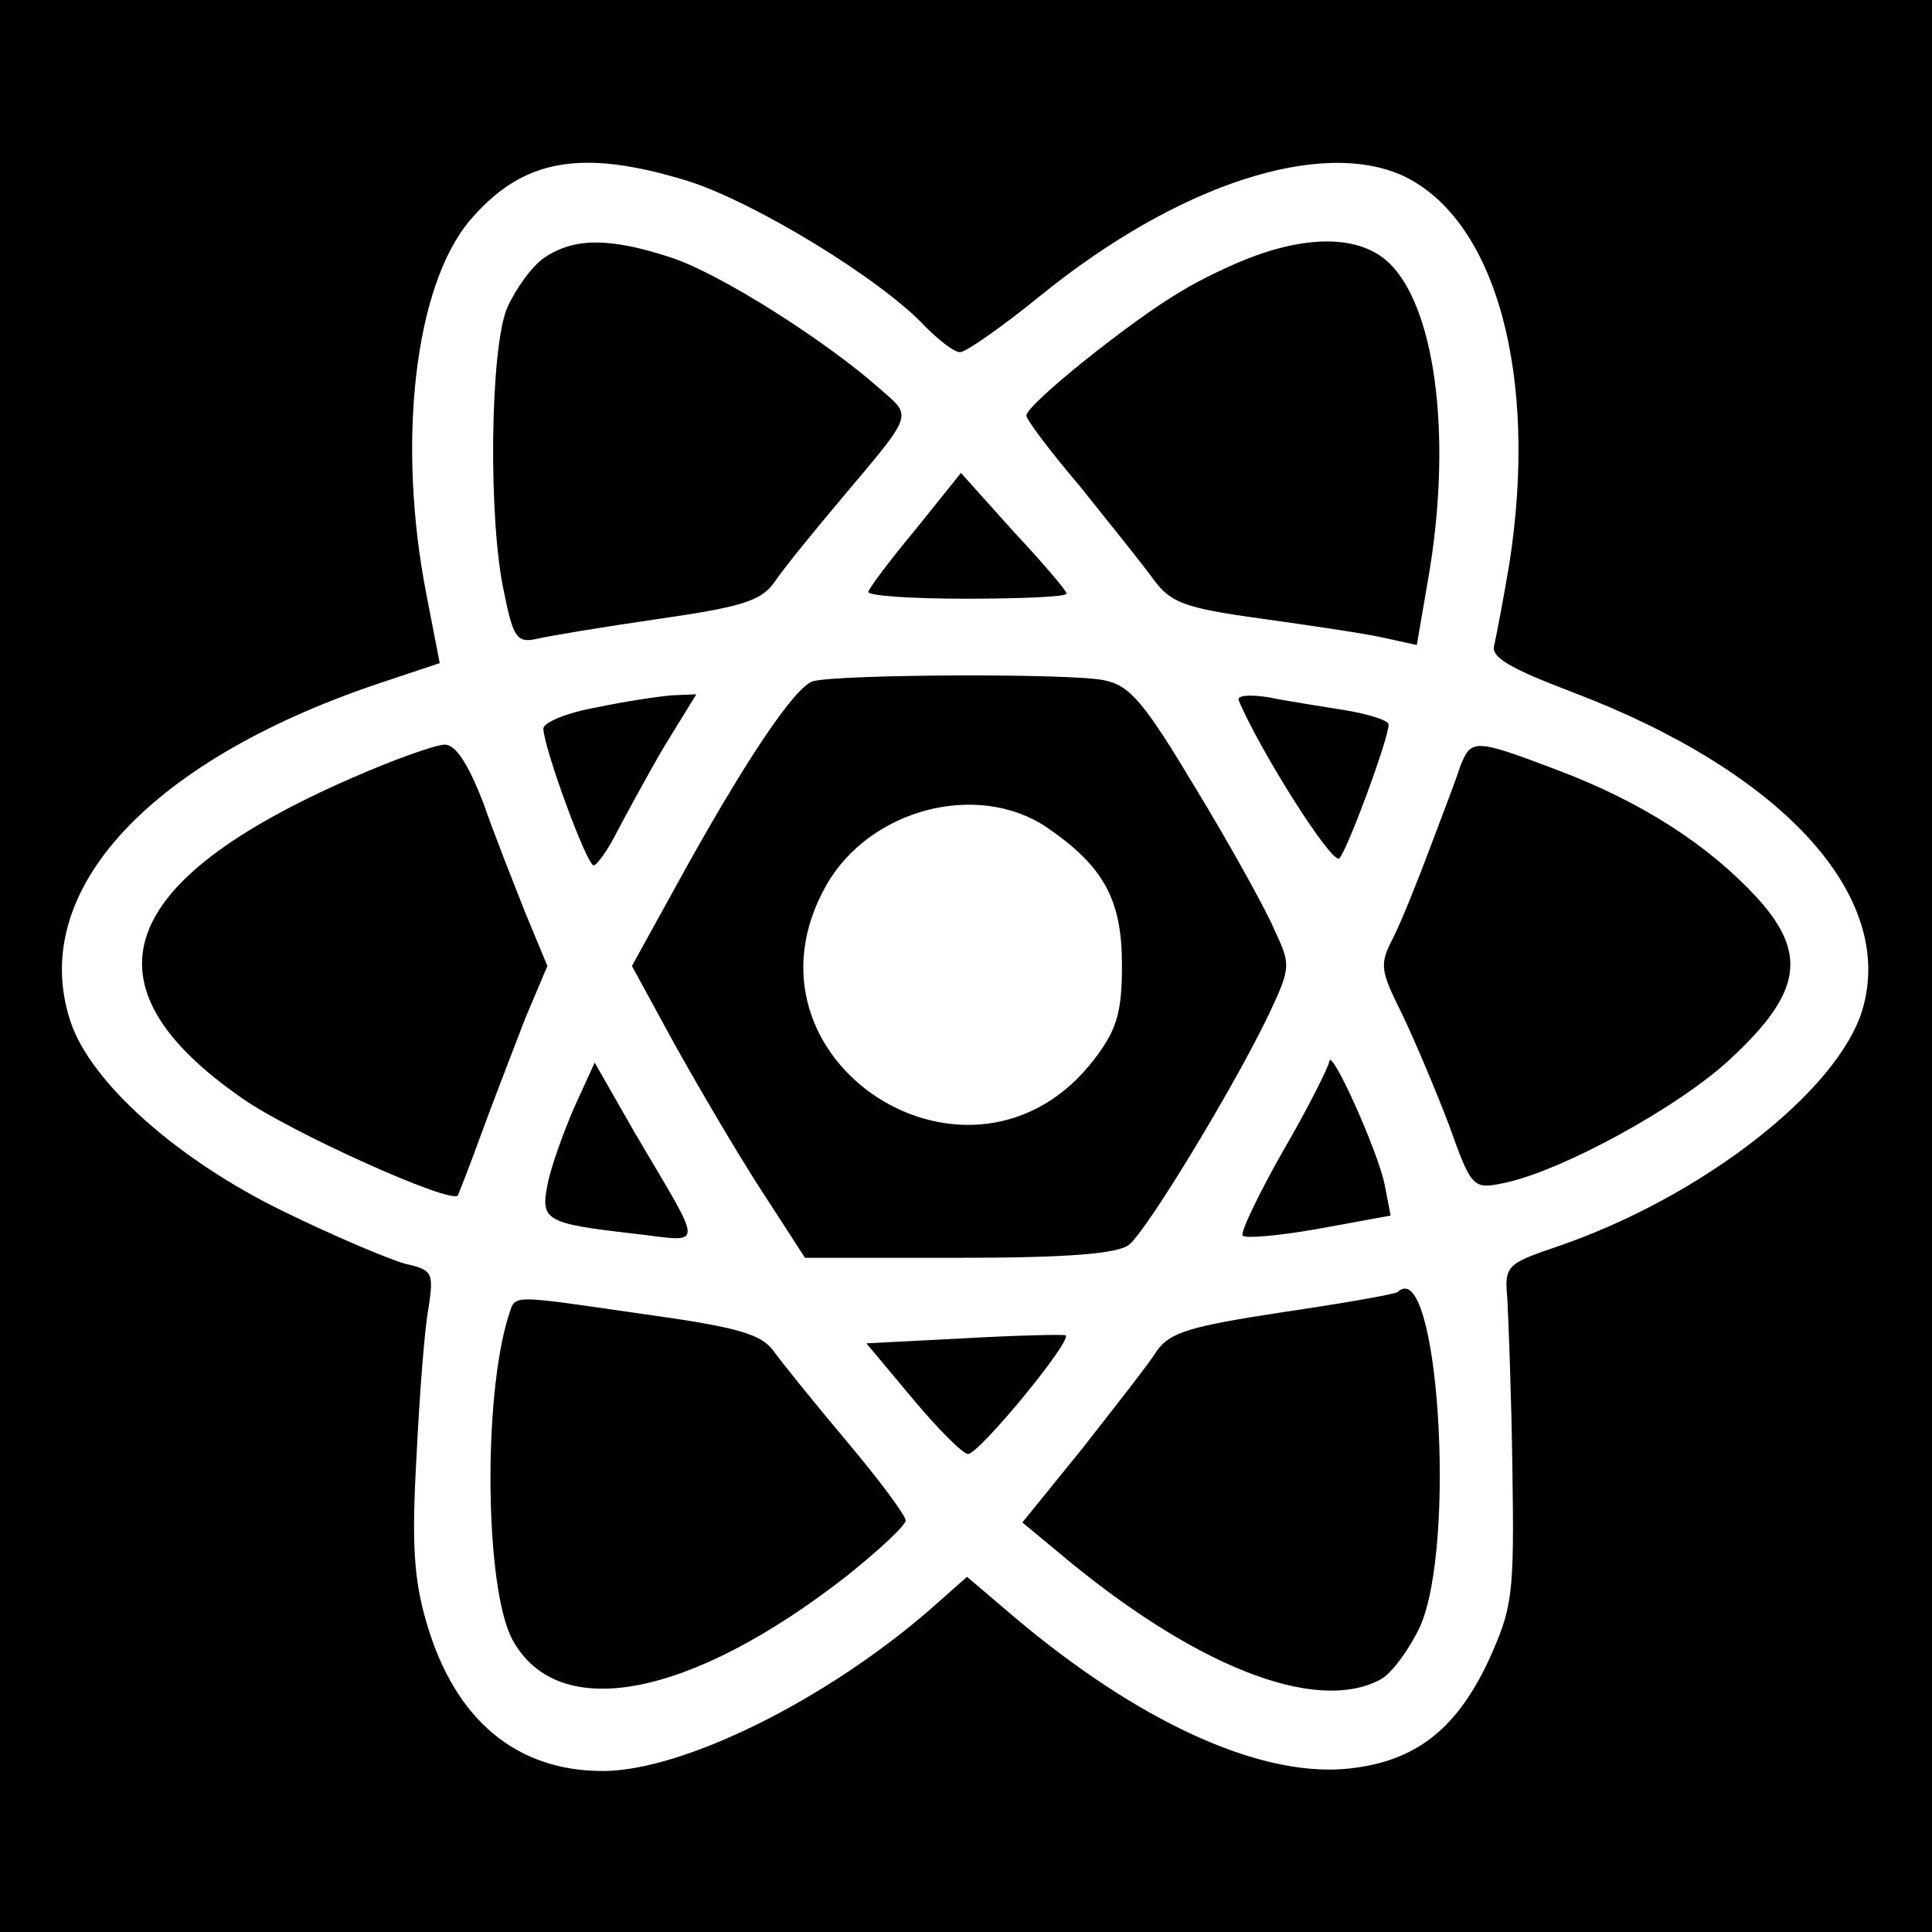
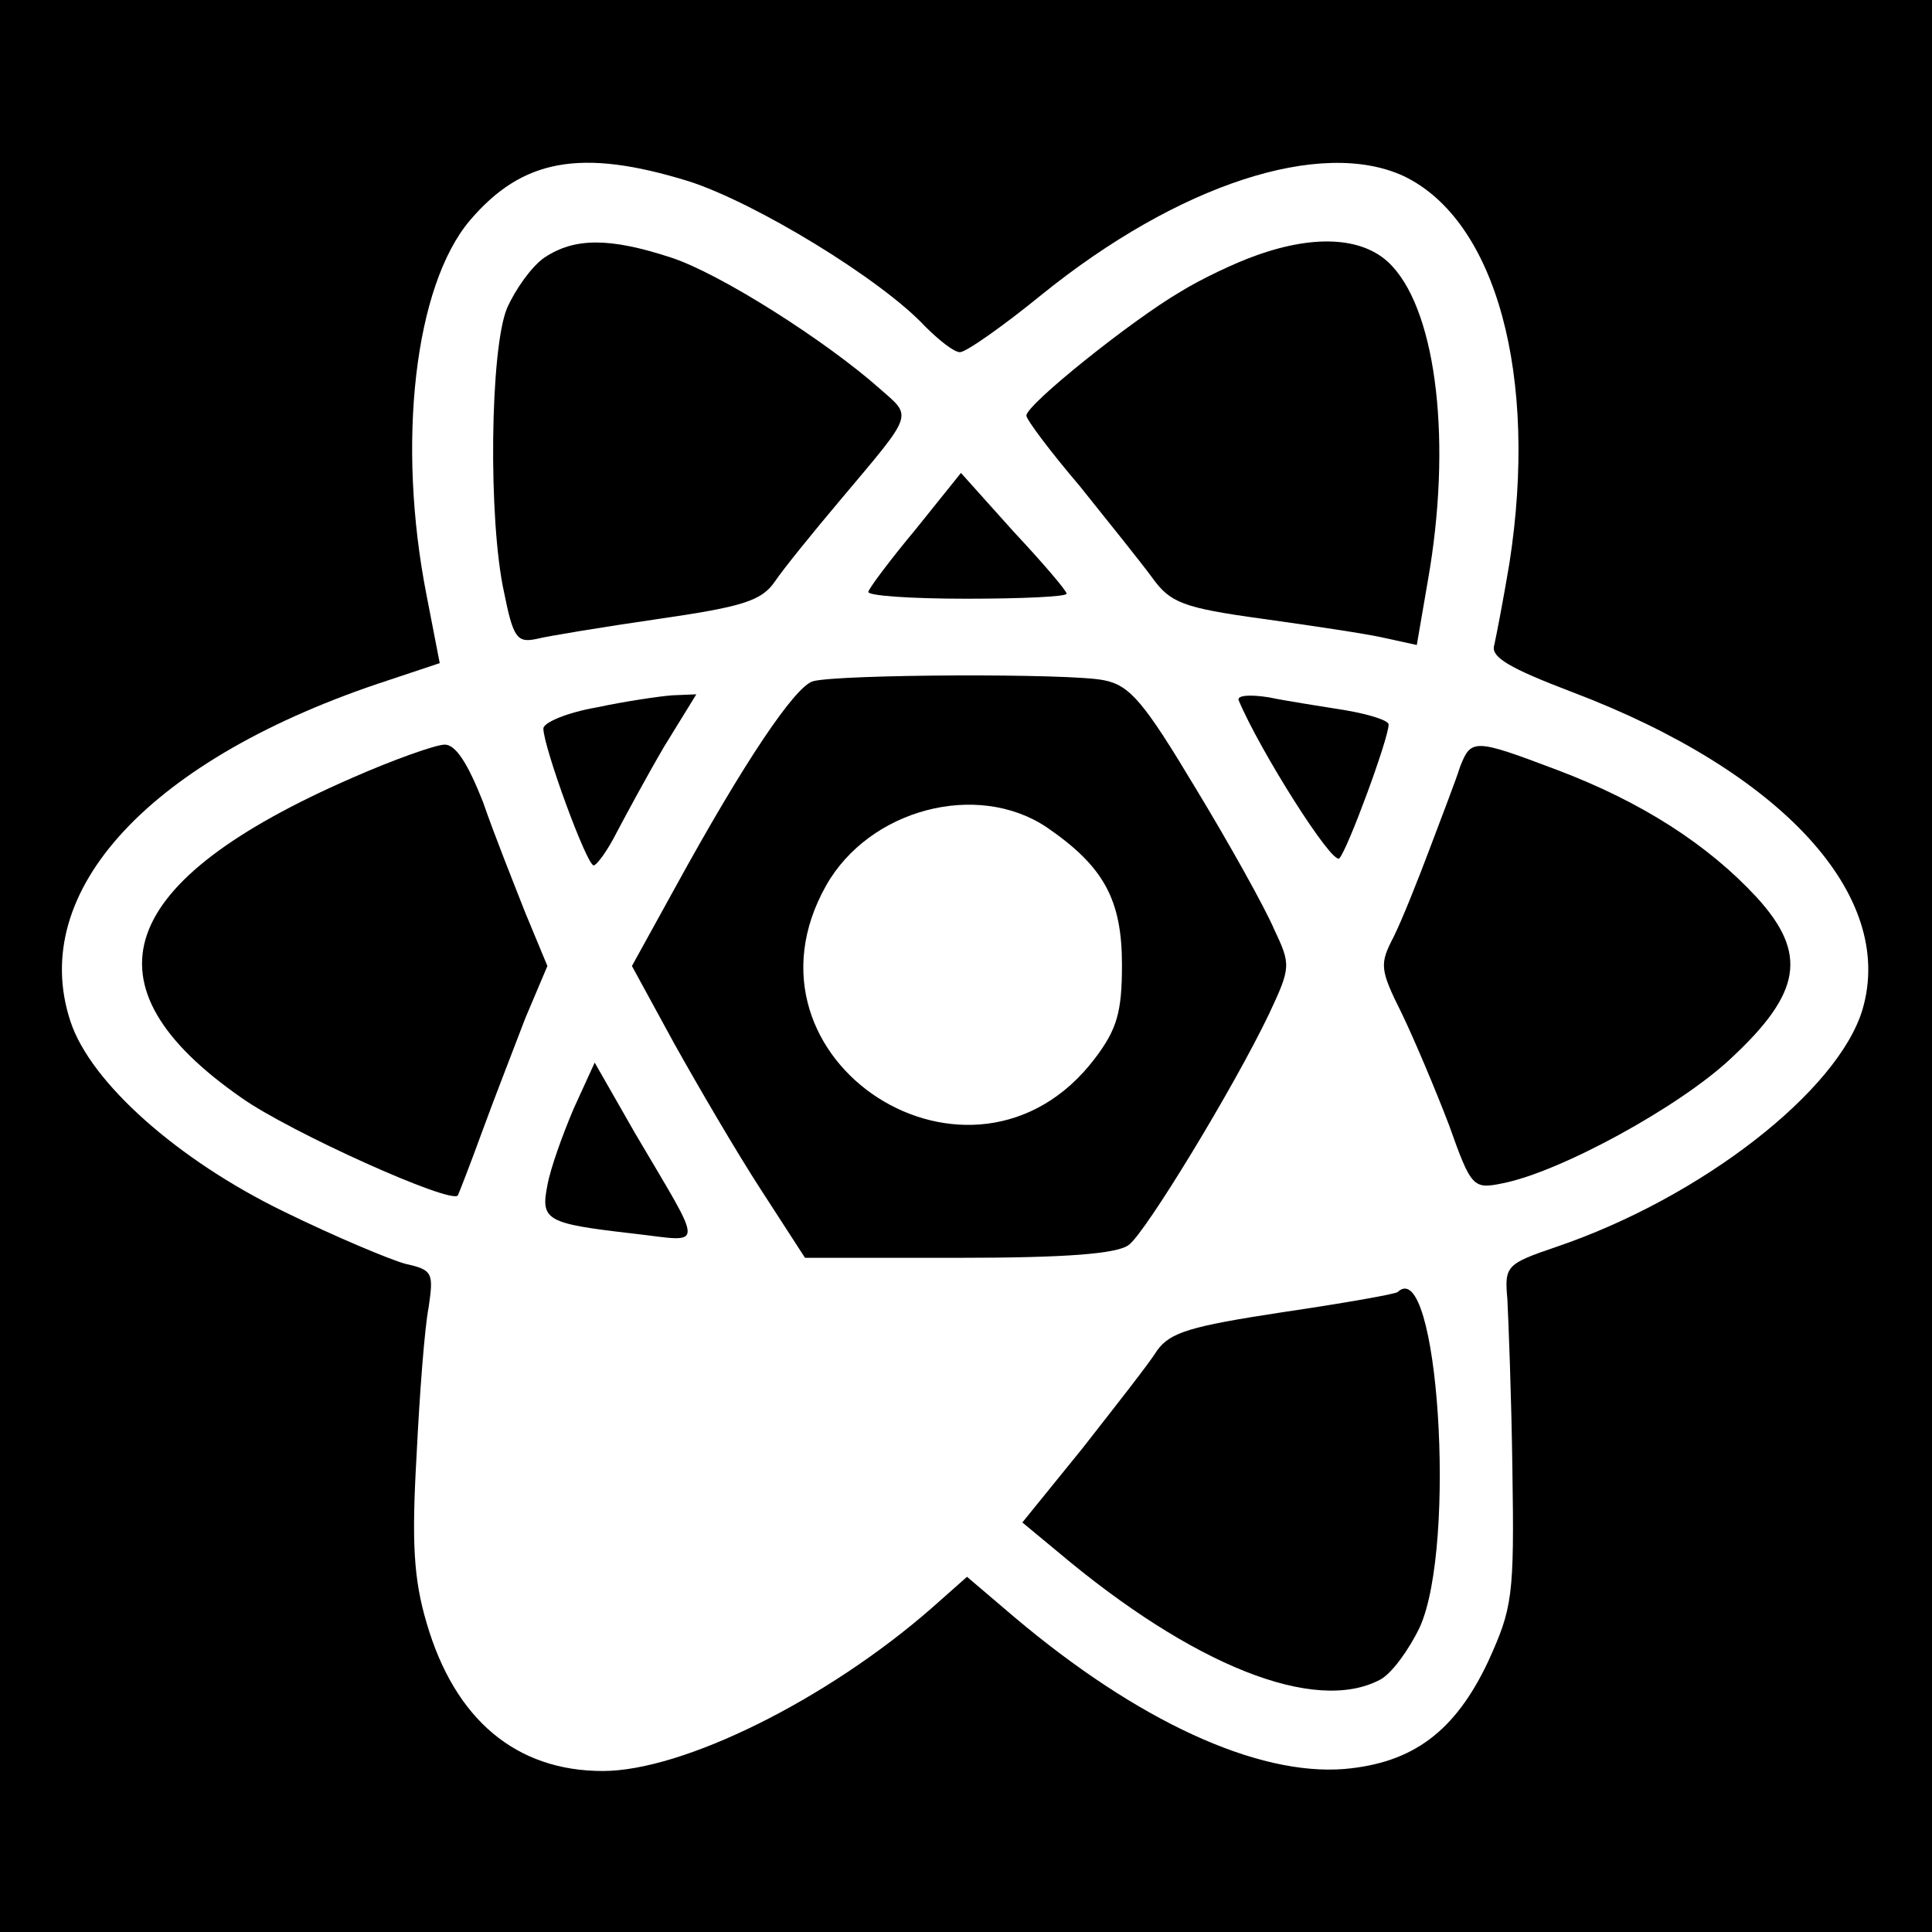
<svg xmlns="http://www.w3.org/2000/svg" version="1.0" width="192pt" height="192pt" viewBox="0 0 192 192" preserveAspectRatio="xMidYMid meet">
  <g transform="translate(0,192) scale(0.1,-0.1)" fill="#000000" stroke="none">
    <path d="M0 960 l0 -960 960 0 960 0 0 960 0 960 -960 0 -960 0 0 -960z m684 780 c66 -21 191 -97 235 -144 14 -14 29 -26 35 -26 6 0 43 26 81 57 136 110 278 156 360 118 92 -44 134 -199 105 -385 -6 -36 -13 -72 -15 -81 -4 -12 15 -23 78 -47 208 -79 321 -202 288 -315 -24 -81 -160 -187 -304 -236 -50 -17 -52 -19 -49 -52 1 -19 4 -95 5 -169 2 -127 0 -138 -24 -191 -33 -70 -75 -101 -143 -107 -87 -7 -206 48 -328 151 l-47 40 -35 -31 c-104 -91 -247 -162 -327 -162 -86 0 -147 51 -175 147 -13 44 -15 80 -10 167 3 61 8 127 12 147 5 34 4 37 -23 43 -15 4 -70 27 -121 52 -105 51 -192 128 -212 189 -43 130 80 262 316 339 l51 17 -13 67 c-30 152 -12 308 43 373 52 61 110 72 217 39z" />
    <path d="M541 1664 c-13 -9 -29 -32 -37 -50 -17 -40 -19 -211 -3 -283 9 -45 13 -50 32 -46 12 3 67 12 122 20 83 12 102 18 115 37 8 12 38 49 65 81 74 88 72 82 39 111 -53 47 -158 114 -207 130 -61 20 -96 20 -126 0z" />
    <path d="M1248 1666 c-20 -7 -54 -23 -75 -36 -48 -28 -153 -112 -153 -123 0 -4 24 -36 53 -70 28 -35 61 -76 72 -91 18 -25 30 -30 110 -41 50 -7 104 -15 121 -19 l32 -7 11 64 c24 136 9 264 -35 312 -26 29 -75 33 -136 11z" />
    <path d="M910 1394 c-25 -30 -46 -58 -47 -62 -2 -4 42 -7 97 -7 55 0 100 2 100 5 0 3 -24 31 -53 62 l-52 58 -45 -56z" />
    <path d="M808 1243 c-18 -5 -69 -81 -137 -205 l-43 -78 42 -77 c24 -43 62 -108 86 -145 l44 -68 153 0 c107 0 158 4 169 13 17 13 104 156 139 229 22 47 22 49 5 85 -9 21 -44 84 -78 140 -51 85 -65 102 -91 107 -33 7 -263 6 -289 -1z m232 -145 c57 -39 75 -72 75 -137 0 -47 -5 -64 -27 -93 -121 -159 -365 -2 -267 172 43 76 150 104 219 58z" />
    <path d="M593 1217 c-29 -5 -53 -15 -53 -21 0 -18 43 -136 50 -136 3 0 14 15 23 33 9 17 30 56 47 85 l32 52 -24 -1 c-13 -1 -47 -6 -75 -12z" />
    <path d="M1231 1224 c21 -50 93 -164 100 -157 8 8 49 119 49 133 0 4 -19 10 -42 14 -24 4 -58 9 -77 13 -19 3 -32 2 -30 -3z" />
    <path d="M350 1147 c-236 -103 -271 -206 -110 -318 48 -34 208 -106 215 -97 1 2 12 30 24 63 12 33 32 84 43 113 l22 52 -22 53 c-11 28 -31 78 -42 110 -15 38 -27 57 -38 57 -9 0 -51 -15 -92 -33z" />
    <path d="M1451 1158 c-4 -13 -18 -49 -30 -81 -12 -32 -28 -72 -36 -88 -14 -27 -14 -32 8 -76 13 -27 34 -77 47 -111 22 -62 24 -64 53 -58 57 11 176 76 227 124 70 65 77 104 26 160 -48 52 -114 95 -199 127 -82 31 -85 31 -96 3z" />
-     <path d="M1321 865 c-1 -6 -21 -46 -46 -89 -25 -44 -43 -82 -40 -84 3 -3 37 0 76 7 l71 13 -6 31 c-7 34 -54 138 -55 122z" />
    <path d="M570 818 c-11 -26 -23 -59 -26 -76 -7 -35 -1 -38 86 -48 71 -8 71 -19 1 100 l-40 70 -21 -46z" />
    <path d="M1389 636 c-2 -2 -53 -11 -114 -20 -92 -14 -112 -20 -125 -38 -8 -13 -42 -56 -74 -97 l-60 -74 35 -29 c134 -113 256 -162 321 -127 11 6 28 29 39 52 37 82 18 371 -22 333z" />
-     <path d="M505 611 c-25 -81 -23 -269 4 -320 45 -84 177 -59 334 64 31 25 57 49 57 54 0 5 -26 40 -58 78 -32 38 -65 79 -73 90 -12 17 -35 24 -129 37 -139 20 -127 20 -135 -3z" />
-     <path d="M958 590 l-97 -5 46 -55 c25 -30 50 -55 55 -55 11 0 104 113 97 118 -2 1 -48 0 -101 -3z" />
  </g>
</svg>